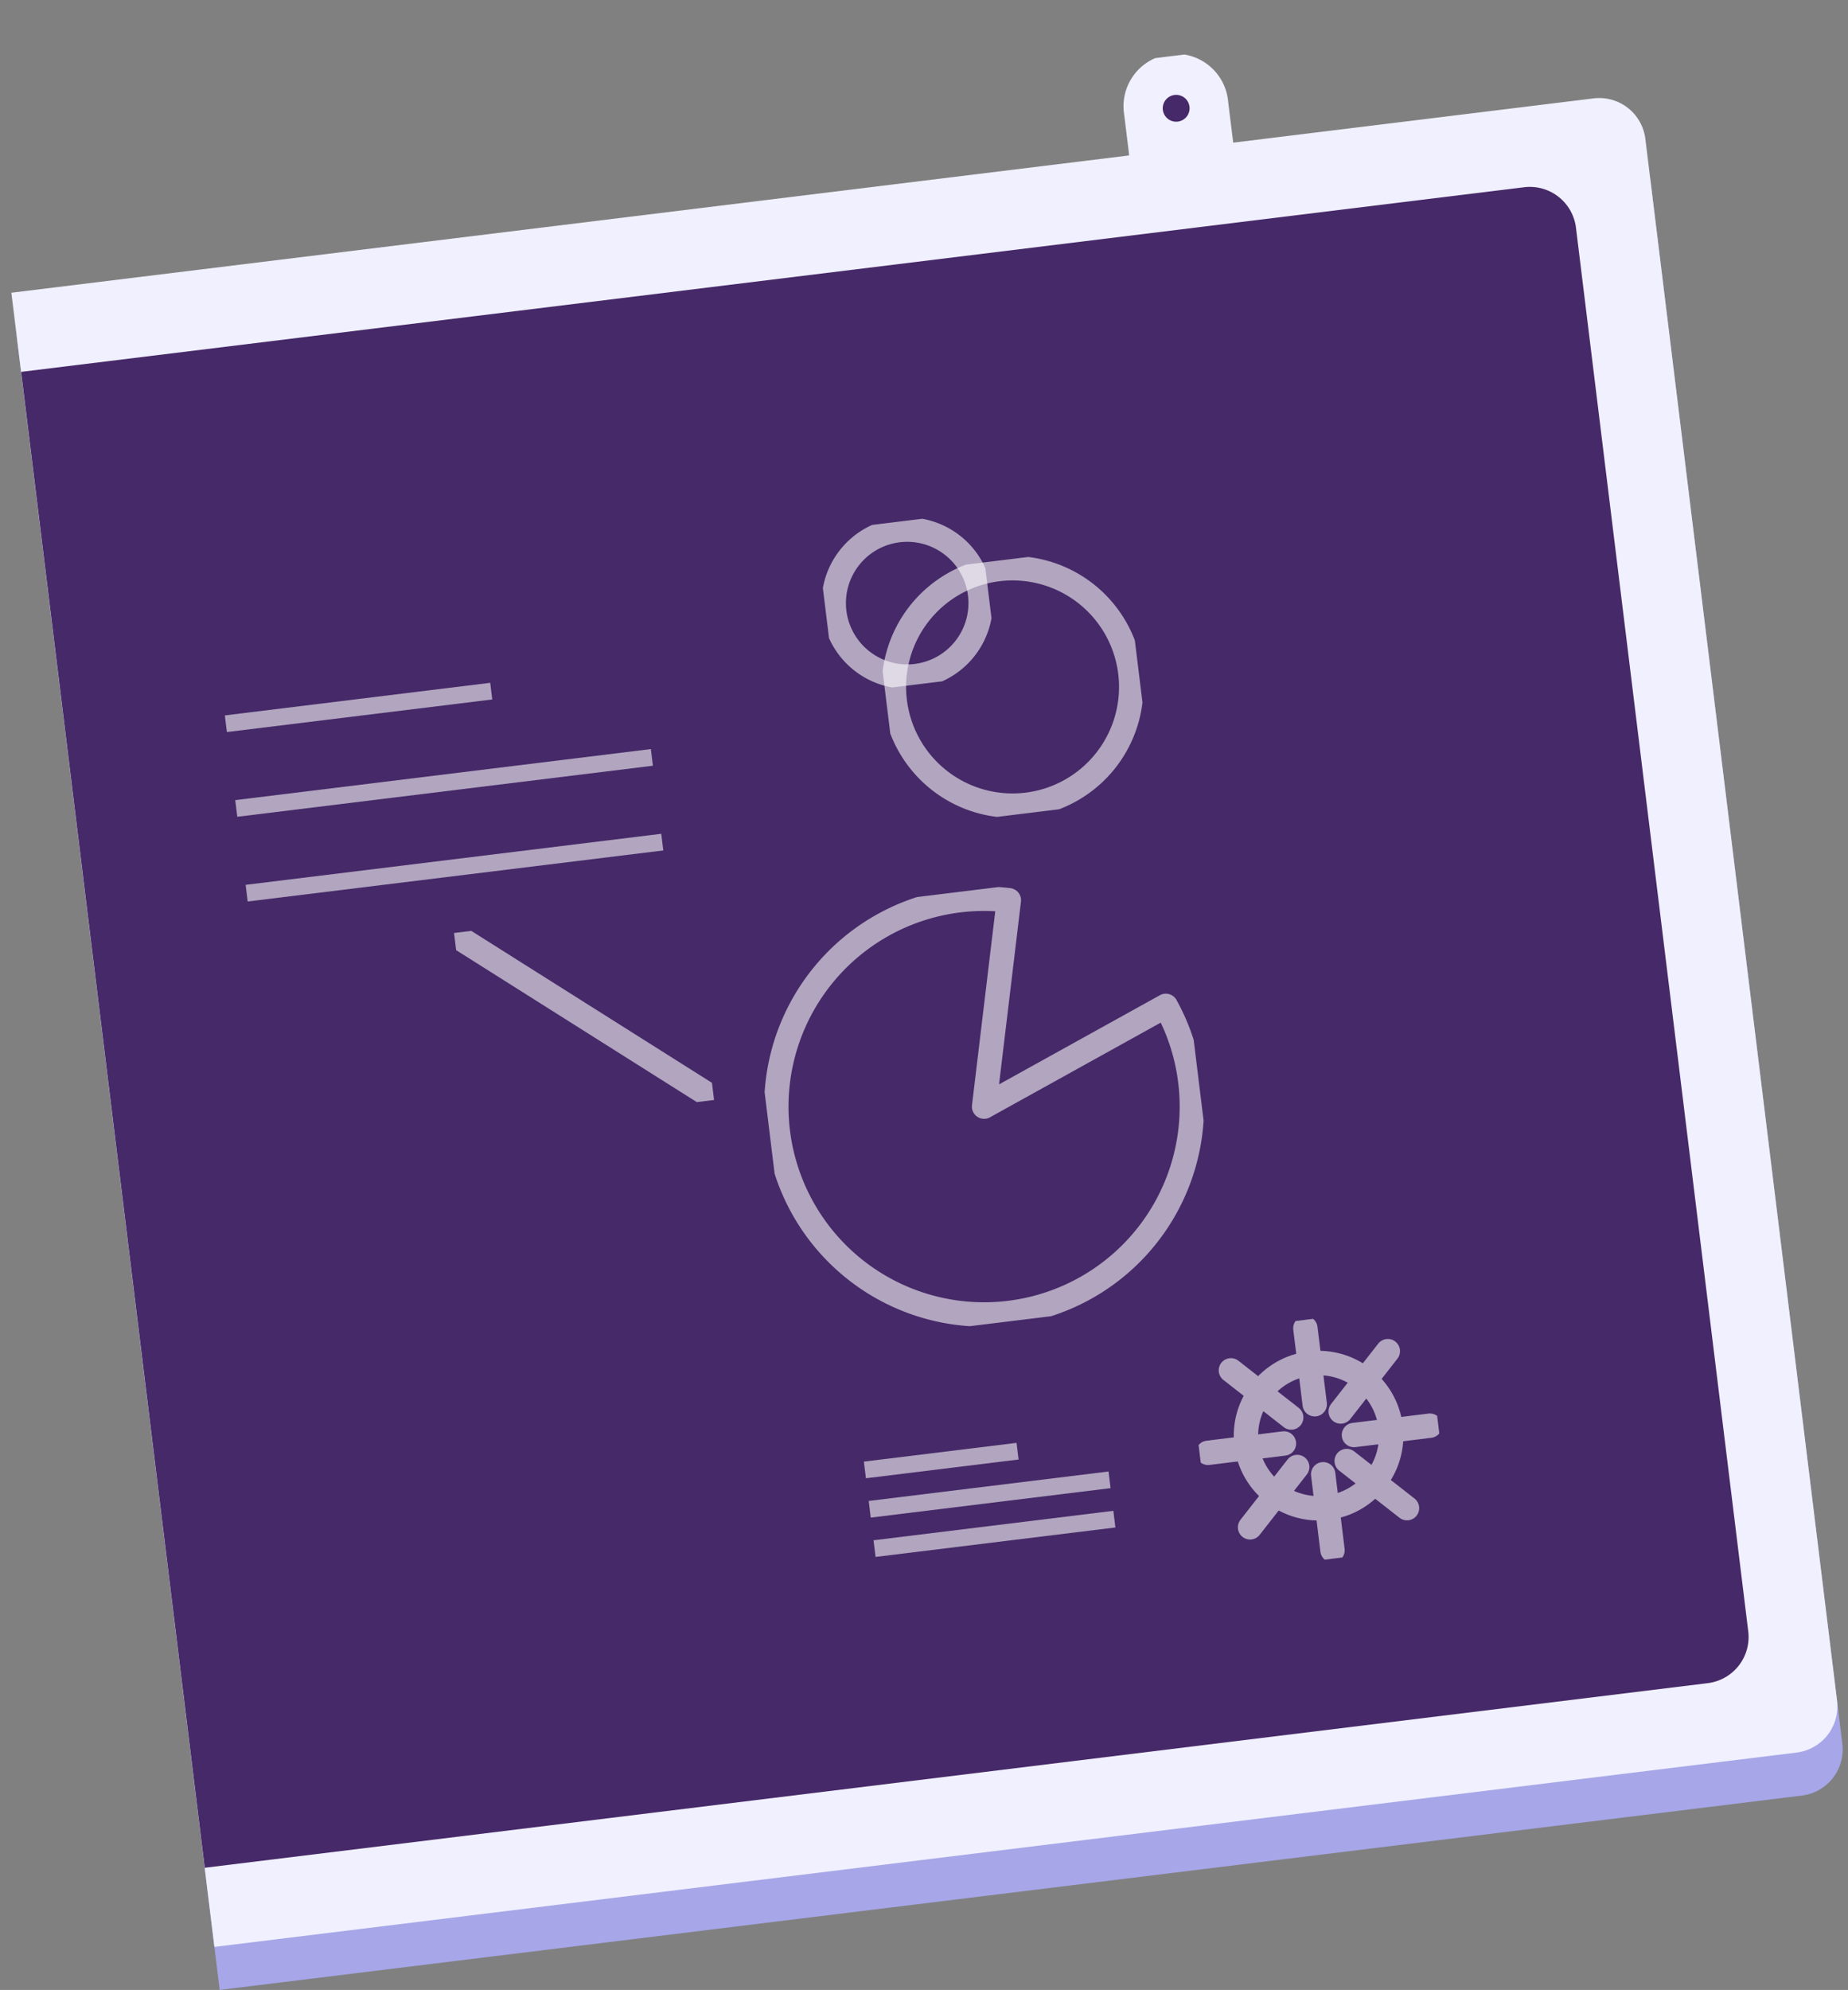
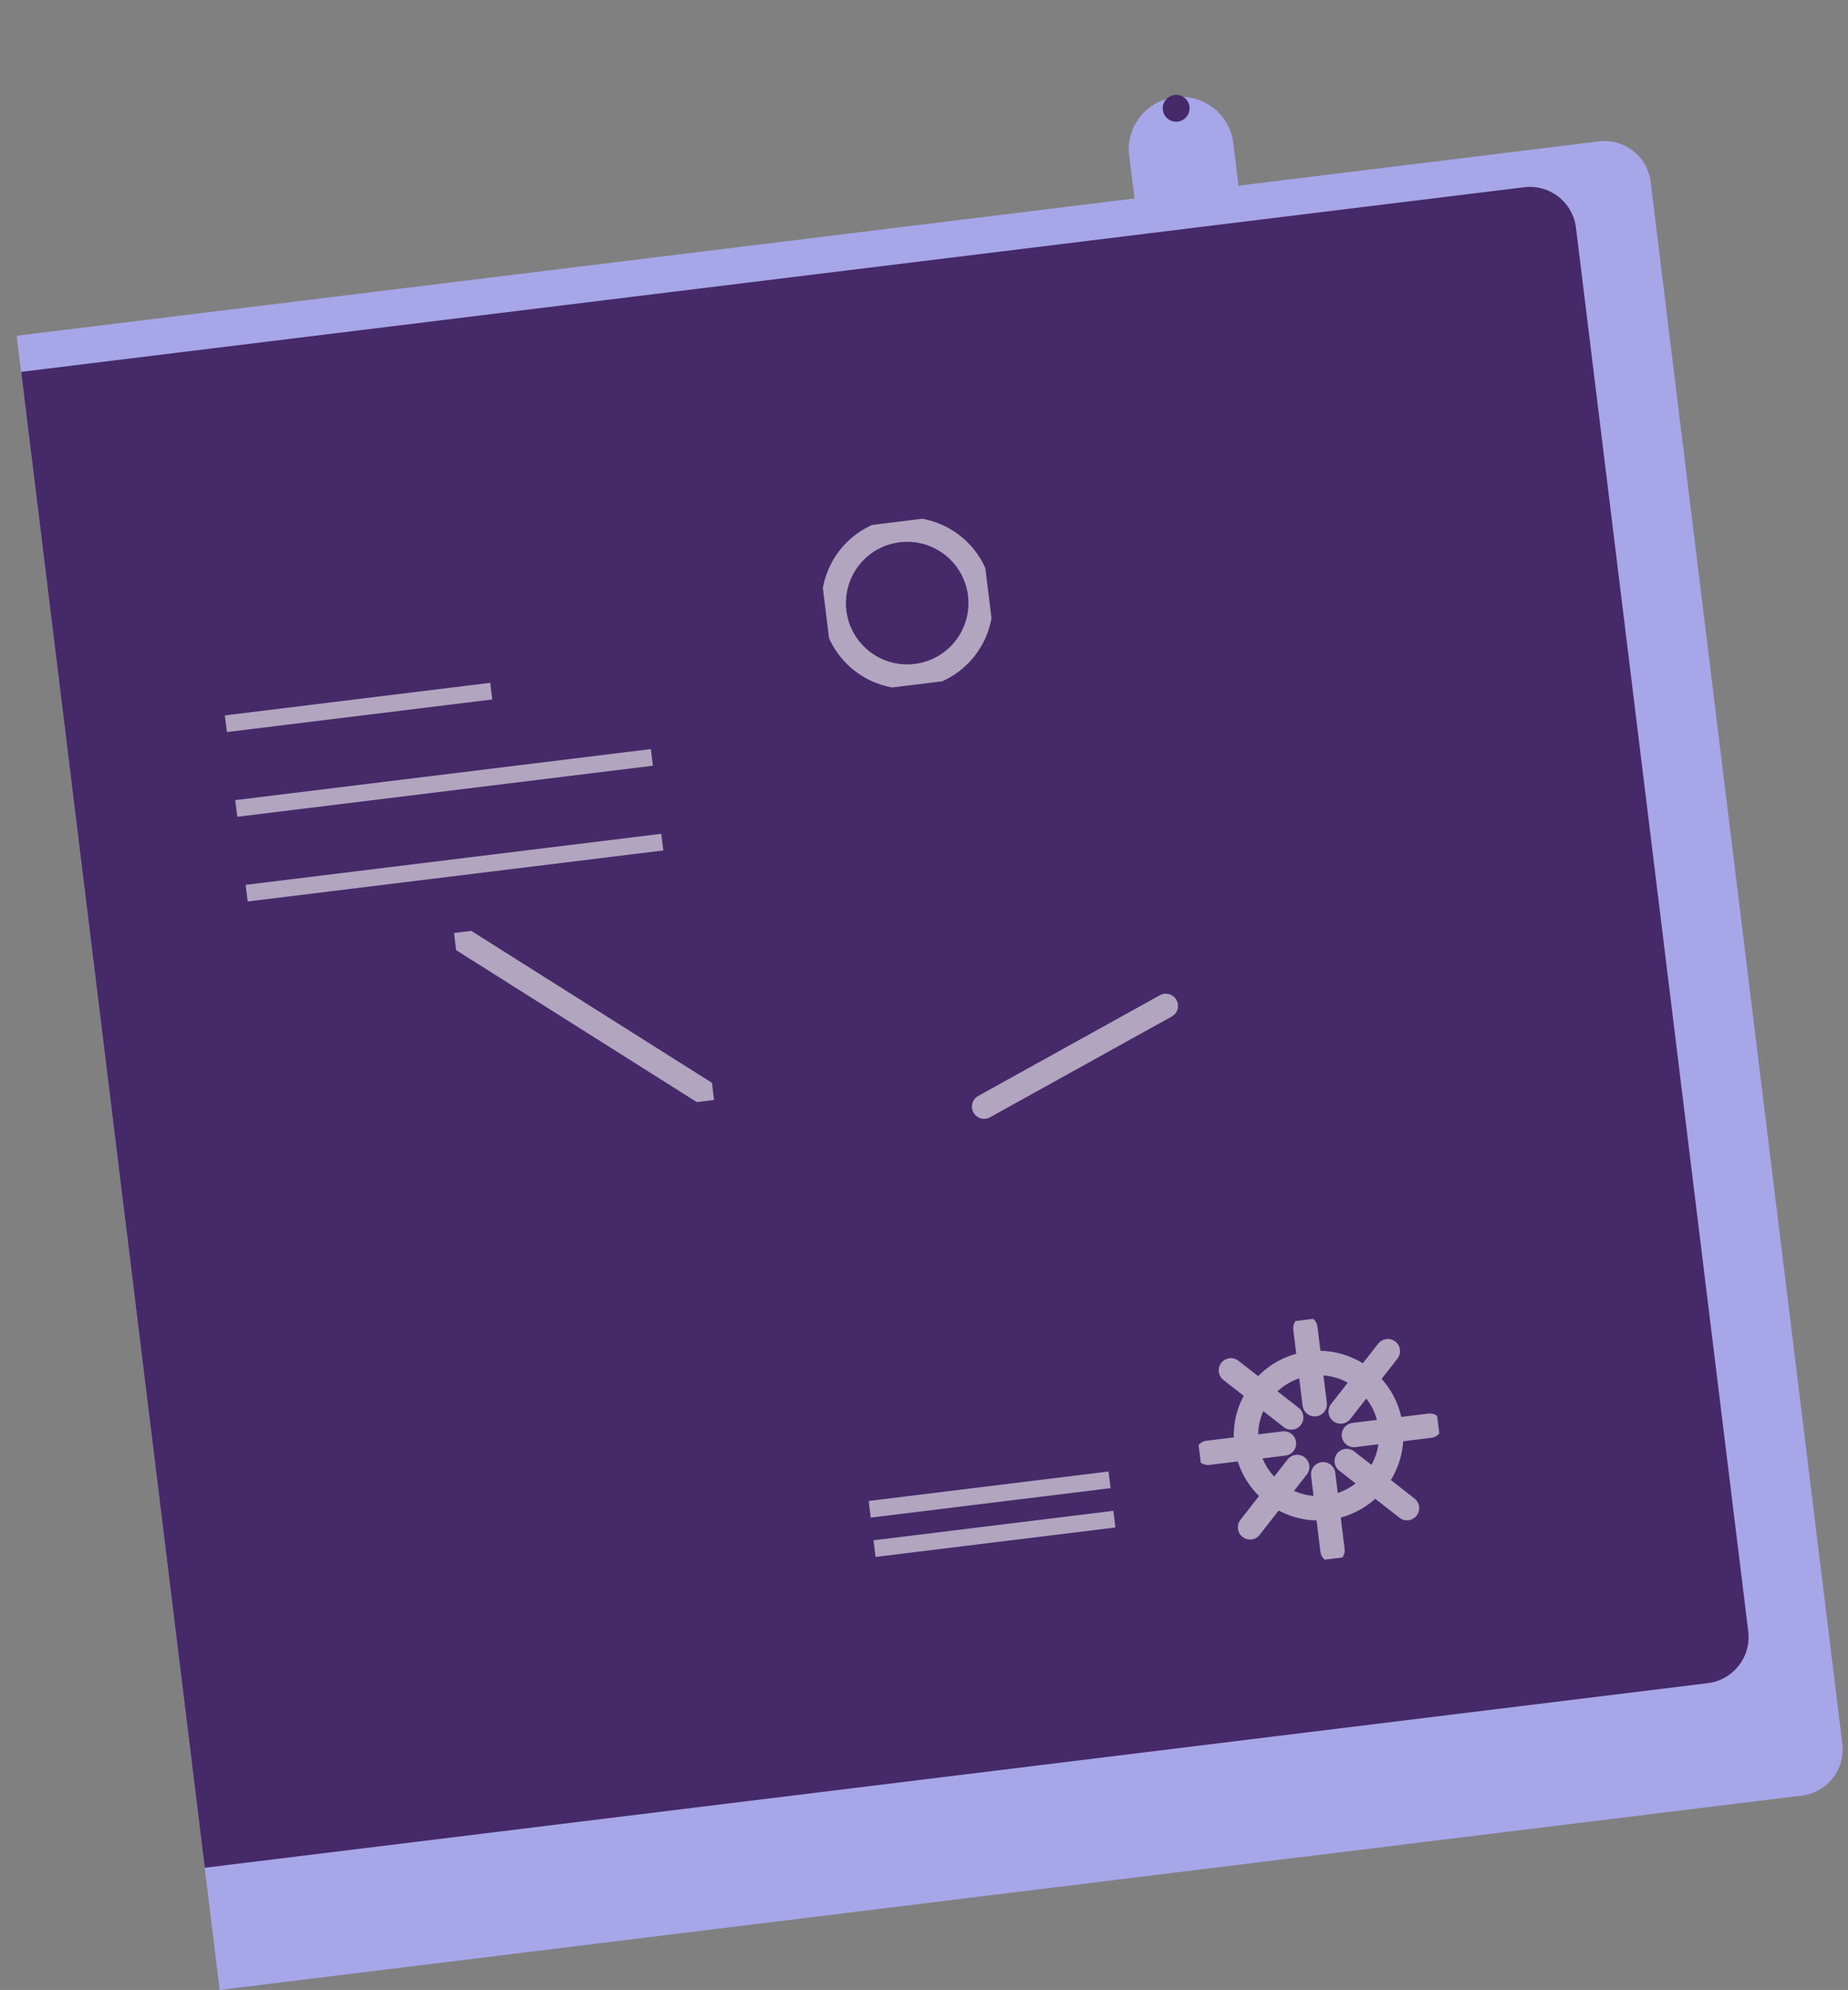
<svg xmlns="http://www.w3.org/2000/svg" width="151.554" height="163.127" viewBox="0 0 151.554 163.127">
  <rect x="0" y="0" width="151.554" height="163.127" fill="#808080" stroke="none" />
  <defs>
    <clipPath id="clip-path">
      <rect id="Rectangle_424" data-name="Rectangle 424" width="134.541" height="147.833" fill="none" />
    </clipPath>
    <clipPath id="clip-path-3">
      <rect id="Rectangle_412" data-name="Rectangle 412" width="21.928" height="1.376" fill="none" />
    </clipPath>
    <clipPath id="clip-path-4">
      <rect id="Rectangle_413" data-name="Rectangle 413" width="34.341" height="1.376" fill="none" />
    </clipPath>
    <clipPath id="clip-path-6">
      <rect id="Rectangle_415" data-name="Rectangle 415" width="35.449" height="35.445" fill="none" />
    </clipPath>
    <clipPath id="clip-path-7">
      <rect id="Rectangle_416" data-name="Rectangle 416" width="19.498" height="16.186" fill="none" />
    </clipPath>
    <clipPath id="clip-path-8">
      <rect id="Rectangle_417" data-name="Rectangle 417" width="19.71" height="19.71" fill="none" />
    </clipPath>
    <clipPath id="clip-path-9">
-       <rect id="Rectangle_418" data-name="Rectangle 418" width="12.615" height="1.376" fill="none" />
-     </clipPath>
+       </clipPath>
    <clipPath id="clip-path-10">
      <rect id="Rectangle_419" data-name="Rectangle 419" width="19.817" height="1.376" fill="none" />
    </clipPath>
    <clipPath id="clip-path-12">
      <rect id="Rectangle_421" data-name="Rectangle 421" width="13.425" height="13.426" fill="none" />
    </clipPath>
    <clipPath id="clip-path-13">
-       <rect id="Rectangle_422" data-name="Rectangle 422" width="20.838" height="20.838" fill="none" />
-     </clipPath>
+       </clipPath>
  </defs>
  <g id="Group_439" data-name="Group 439" transform="translate(151.554 146.731) rotate(173)">
    <g id="Group_474" data-name="Group 474" clip-path="url(#clip-path)">
      <g id="Group_473" data-name="Group 473">
        <g id="Group_472" data-name="Group 472" clip-path="url(#clip-path)">
          <path id="Path_833" data-name="Path 833" d="M0,132.811v-129A3.811,3.811,0,0,1,3.811,0H134.541V136.622H42.181v3.357a4.3,4.3,0,1,1-8.593,0v-3.357H3.811A3.811,3.811,0,0,1,0,132.811" transform="translate(0 0)" fill="#a6a6e8" />
-           <path id="Path_834" data-name="Path 834" d="M0,132.811v-129A3.811,3.811,0,0,1,3.811,0H134.541V136.622H42.181v3.357a4.3,4.3,0,1,1-8.593,0v-3.357H3.811A3.811,3.811,0,0,1,0,132.811" transform="translate(0 3.553)" fill="#f0f0ff" />
          <path id="Path_835" data-name="Path 835" d="M0,1.1A1.1,1.1,0,1,1,1.1,2.2,1.1,1.1,0,0,1,0,1.1" transform="translate(36.786 142.442)" fill="#462968" />
          <path id="Path_836" data-name="Path 836" d="M0,119.739V3.811A3.811,3.811,0,0,1,3.811,0H128V123.55H3.811A3.811,3.811,0,0,1,0,119.739" transform="translate(6.536 10.089)" fill="#462968" />
          <g id="Group_441" data-name="Group 441" transform="translate(99.46 102.275)" opacity="0.58">
            <g id="Group_440" data-name="Group 440" transform="translate(0 0)">
              <g id="Group_439-2" data-name="Group 439" clip-path="url(#clip-path-3)">
                <line id="Line_15" data-name="Line 15" x1="20.552" transform="translate(0.688 0.688)" fill="none" stroke="#fff" stroke-linecap="round" stroke-linejoin="round" stroke-width="2" />
              </g>
            </g>
          </g>
          <g id="Group_444" data-name="Group 444" transform="translate(87.047 95.278)" opacity="0.58">
            <g id="Group_443" data-name="Group 443" transform="translate(0 0)">
              <g id="Group_442" data-name="Group 442" clip-path="url(#clip-path-4)">
                <line id="Line_16" data-name="Line 16" x1="32.965" transform="translate(0.688 0.688)" fill="none" stroke="#fff" stroke-linecap="round" stroke-linejoin="round" stroke-width="2" />
              </g>
            </g>
          </g>
          <g id="Group_447" data-name="Group 447" transform="translate(87.047 88.281)" opacity="0.58">
            <g id="Group_446" data-name="Group 446" transform="translate(0 0)">
              <g id="Group_445" data-name="Group 445" clip-path="url(#clip-path-4)">
                <line id="Line_17" data-name="Line 17" x1="32.965" transform="translate(0.688 0.688)" fill="none" stroke="#fff" stroke-linecap="round" stroke-linejoin="round" stroke-width="2" />
              </g>
            </g>
          </g>
          <g id="Group_450" data-name="Group 450" transform="translate(45.767 46.508)" opacity="0.58">
            <g id="Group_449" data-name="Group 449" transform="translate(0)">
              <g id="Group_448" data-name="Group 448" clip-path="url(#clip-path-6)">
-                 <path id="Path_837" data-name="Path 837" d="M17.039,17.035,1.24,23.416A17.039,17.039,0,1,1,12.962,33.579Z" transform="translate(0.688 0.688)" fill="none" stroke="#fff" stroke-linecap="round" stroke-linejoin="round" stroke-width="2" />
+                 <path id="Path_837" data-name="Path 837" d="M17.039,17.035,1.24,23.416Z" transform="translate(0.688 0.688)" fill="none" stroke="#fff" stroke-linecap="round" stroke-linejoin="round" stroke-width="2" />
              </g>
            </g>
          </g>
          <g id="Group_453" data-name="Group 453" transform="translate(85.408 67.47)" opacity="0.58">
            <g id="Group_452" data-name="Group 452" transform="translate(0 0)">
              <g id="Group_451" data-name="Group 451" clip-path="url(#clip-path-7)">
                <line id="Line_18" data-name="Line 18" x1="18.122" y1="14.809" transform="translate(0.688 0.688)" fill="none" stroke="#fff" stroke-linecap="round" stroke-linejoin="round" stroke-width="2" />
              </g>
            </g>
          </g>
          <g id="Group_456" data-name="Group 456" transform="translate(29.706 23.965)" opacity="0.58">
            <g id="Group_455" data-name="Group 455" transform="translate(0 0)">
              <g id="Group_454" data-name="Group 454" clip-path="url(#clip-path-8)">
                <ellipse id="Ellipse_5" data-name="Ellipse 5" cx="5.955" cy="5.955" rx="5.955" ry="5.955" transform="translate(3.894 4.197)" fill="none" stroke="#fff" stroke-linecap="round" stroke-linejoin="round" stroke-width="2" />
                <line id="Line_19" data-name="Line 19" y2="6.276" transform="translate(9.85 12.746)" fill="none" stroke="#fff" stroke-linecap="round" stroke-linejoin="round" stroke-width="2" />
                <line id="Line_20" data-name="Line 20" x2="4.438" y2="4.438" transform="translate(11.895 11.903)" fill="none" stroke="#fff" stroke-linecap="round" stroke-linejoin="round" stroke-width="2" />
                <line id="Line_21" data-name="Line 21" x2="6.276" transform="translate(12.746 9.86)" fill="none" stroke="#fff" stroke-linecap="round" stroke-linejoin="round" stroke-width="2" />
                <line id="Line_22" data-name="Line 22" y1="4.438" x2="4.438" transform="translate(11.903 3.377)" fill="none" stroke="#fff" stroke-linecap="round" stroke-linejoin="round" stroke-width="2" />
                <line id="Line_23" data-name="Line 23" y1="6.276" transform="translate(9.86 0.688)" fill="none" stroke="#fff" stroke-linecap="round" stroke-linejoin="round" stroke-width="2" />
                <line id="Line_24" data-name="Line 24" x1="4.438" y1="4.438" transform="translate(3.376 3.369)" fill="none" stroke="#fff" stroke-linecap="round" stroke-linejoin="round" stroke-width="2" />
                <line id="Line_25" data-name="Line 25" x1="6.276" transform="translate(0.688 9.85)" fill="none" stroke="#fff" stroke-linecap="round" stroke-linejoin="round" stroke-width="2" />
                <line id="Line_26" data-name="Line 26" x1="4.438" y2="4.438" transform="translate(3.369 11.896)" fill="none" stroke="#fff" stroke-linecap="round" stroke-linejoin="round" stroke-width="2" />
              </g>
            </g>
          </g>
          <g id="Group_459" data-name="Group 459" transform="translate(64.212 35.173)" opacity="0.58">
            <g id="Group_458" data-name="Group 458" transform="translate(0 0)">
              <g id="Group_457" data-name="Group 457" clip-path="url(#clip-path-9)">
                <line id="Line_27" data-name="Line 27" x1="11.239" transform="translate(0.688 0.688)" fill="none" stroke="#fff" stroke-linecap="round" stroke-linejoin="round" stroke-width="2" />
              </g>
            </g>
          </g>
          <g id="Group_462" data-name="Group 462" transform="translate(57.01 31.924)" opacity="0.58">
            <g id="Group_461" data-name="Group 461" transform="translate(0 0)">
              <g id="Group_460" data-name="Group 460" clip-path="url(#clip-path-10)">
                <line id="Line_28" data-name="Line 28" x1="18.441" transform="translate(0.688 0.688)" fill="none" stroke="#fff" stroke-linecap="round" stroke-linejoin="round" stroke-width="2" />
              </g>
            </g>
          </g>
          <g id="Group_465" data-name="Group 465" transform="translate(57.01 28.676)" opacity="0.58">
            <g id="Group_464" data-name="Group 464" transform="translate(0 0)">
              <g id="Group_463" data-name="Group 463" clip-path="url(#clip-path-10)">
                <line id="Line_29" data-name="Line 29" x1="18.441" transform="translate(0.688 0.688)" fill="none" stroke="#fff" stroke-linecap="round" stroke-linejoin="round" stroke-width="2" />
              </g>
            </g>
          </g>
          <g id="Group_468" data-name="Group 468" transform="translate(58.012 99.254)" opacity="0.58">
            <g id="Group_467" data-name="Group 467" transform="translate(0 0)">
              <g id="Group_466" data-name="Group 466" clip-path="url(#clip-path-12)">
                <path id="Path_838" data-name="Path 838" d="M0,6.025A6.024,6.024,0,1,1,6.025,12.05,6.025,6.025,0,0,1,0,6.025Z" transform="translate(0.688 0.688)" fill="none" stroke="#fff" stroke-linecap="round" stroke-linejoin="round" stroke-width="2" />
              </g>
            </g>
          </g>
          <g id="Group_471" data-name="Group 471" transform="translate(46.565 87.675)" opacity="0.58">
            <g id="Group_470" data-name="Group 470" transform="translate(0 0)">
              <g id="Group_469" data-name="Group 469" clip-path="url(#clip-path-13)">
                <path id="Path_839" data-name="Path 839" d="M0,9.731a9.731,9.731,0,1,1,9.731,9.731A9.731,9.731,0,0,1,0,9.731Z" transform="translate(0.688 0.688)" fill="none" stroke="#fff" stroke-linecap="round" stroke-linejoin="round" stroke-width="2" />
              </g>
            </g>
          </g>
        </g>
      </g>
    </g>
  </g>
</svg>